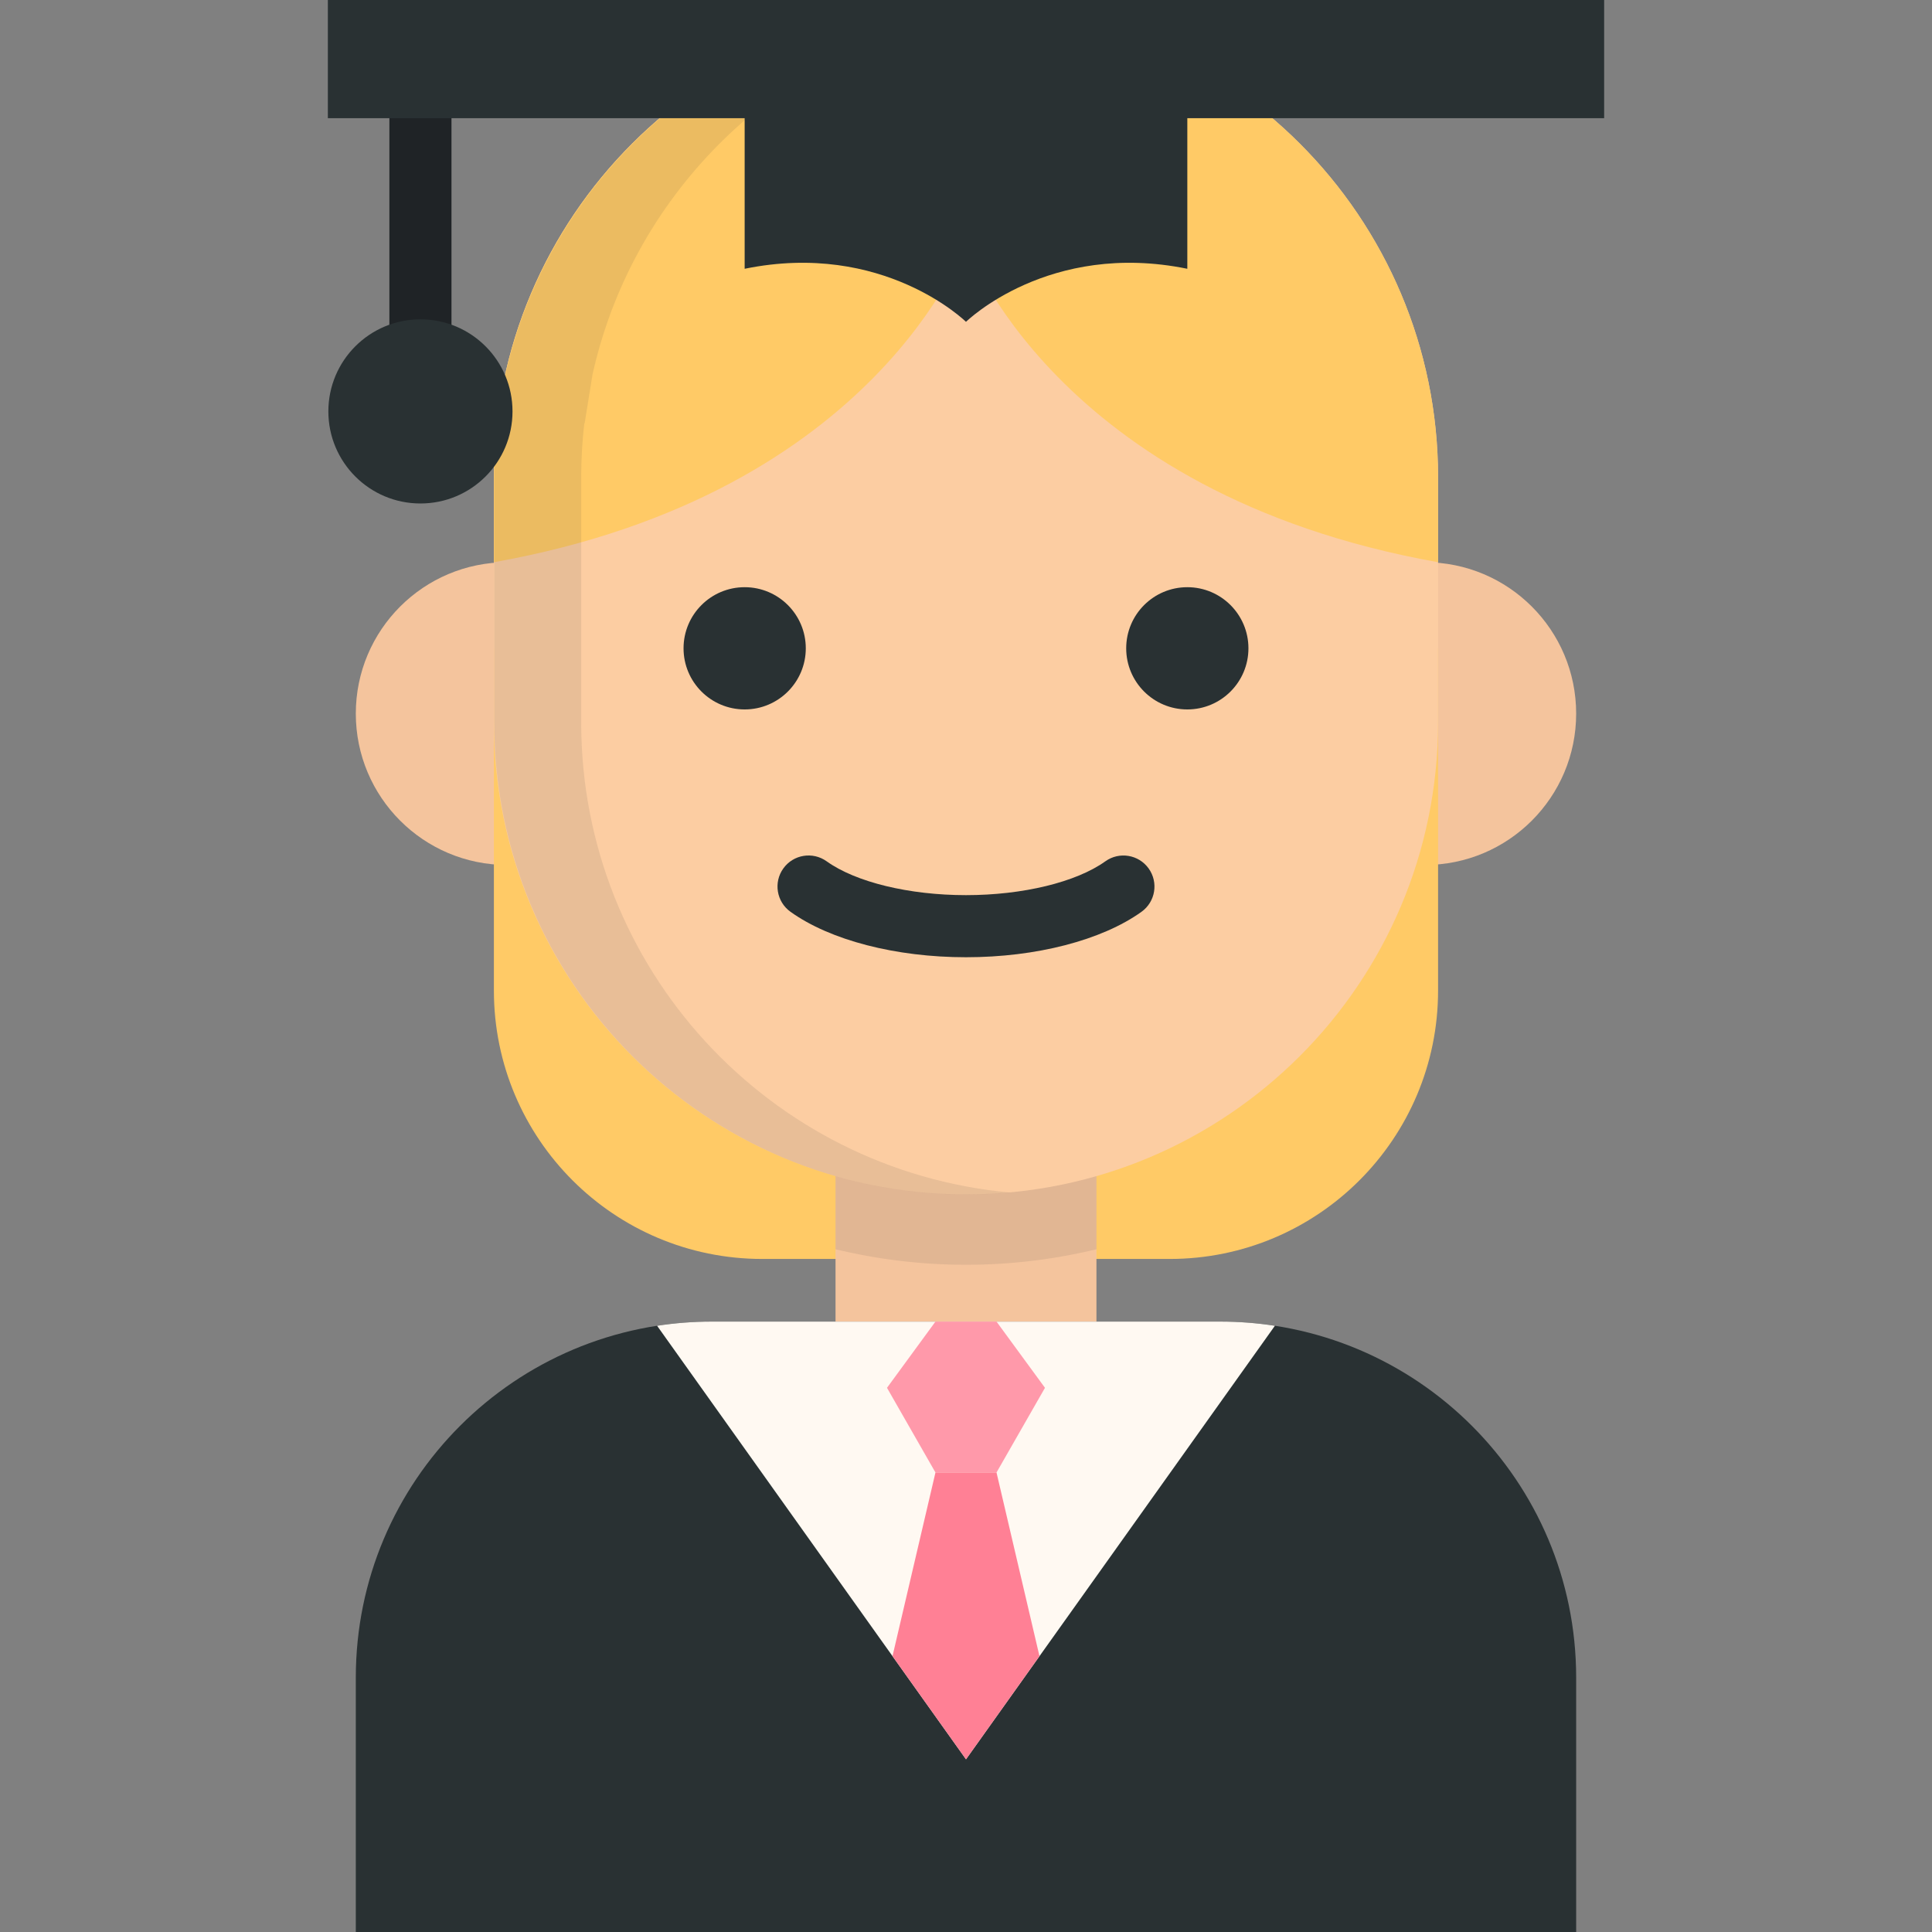
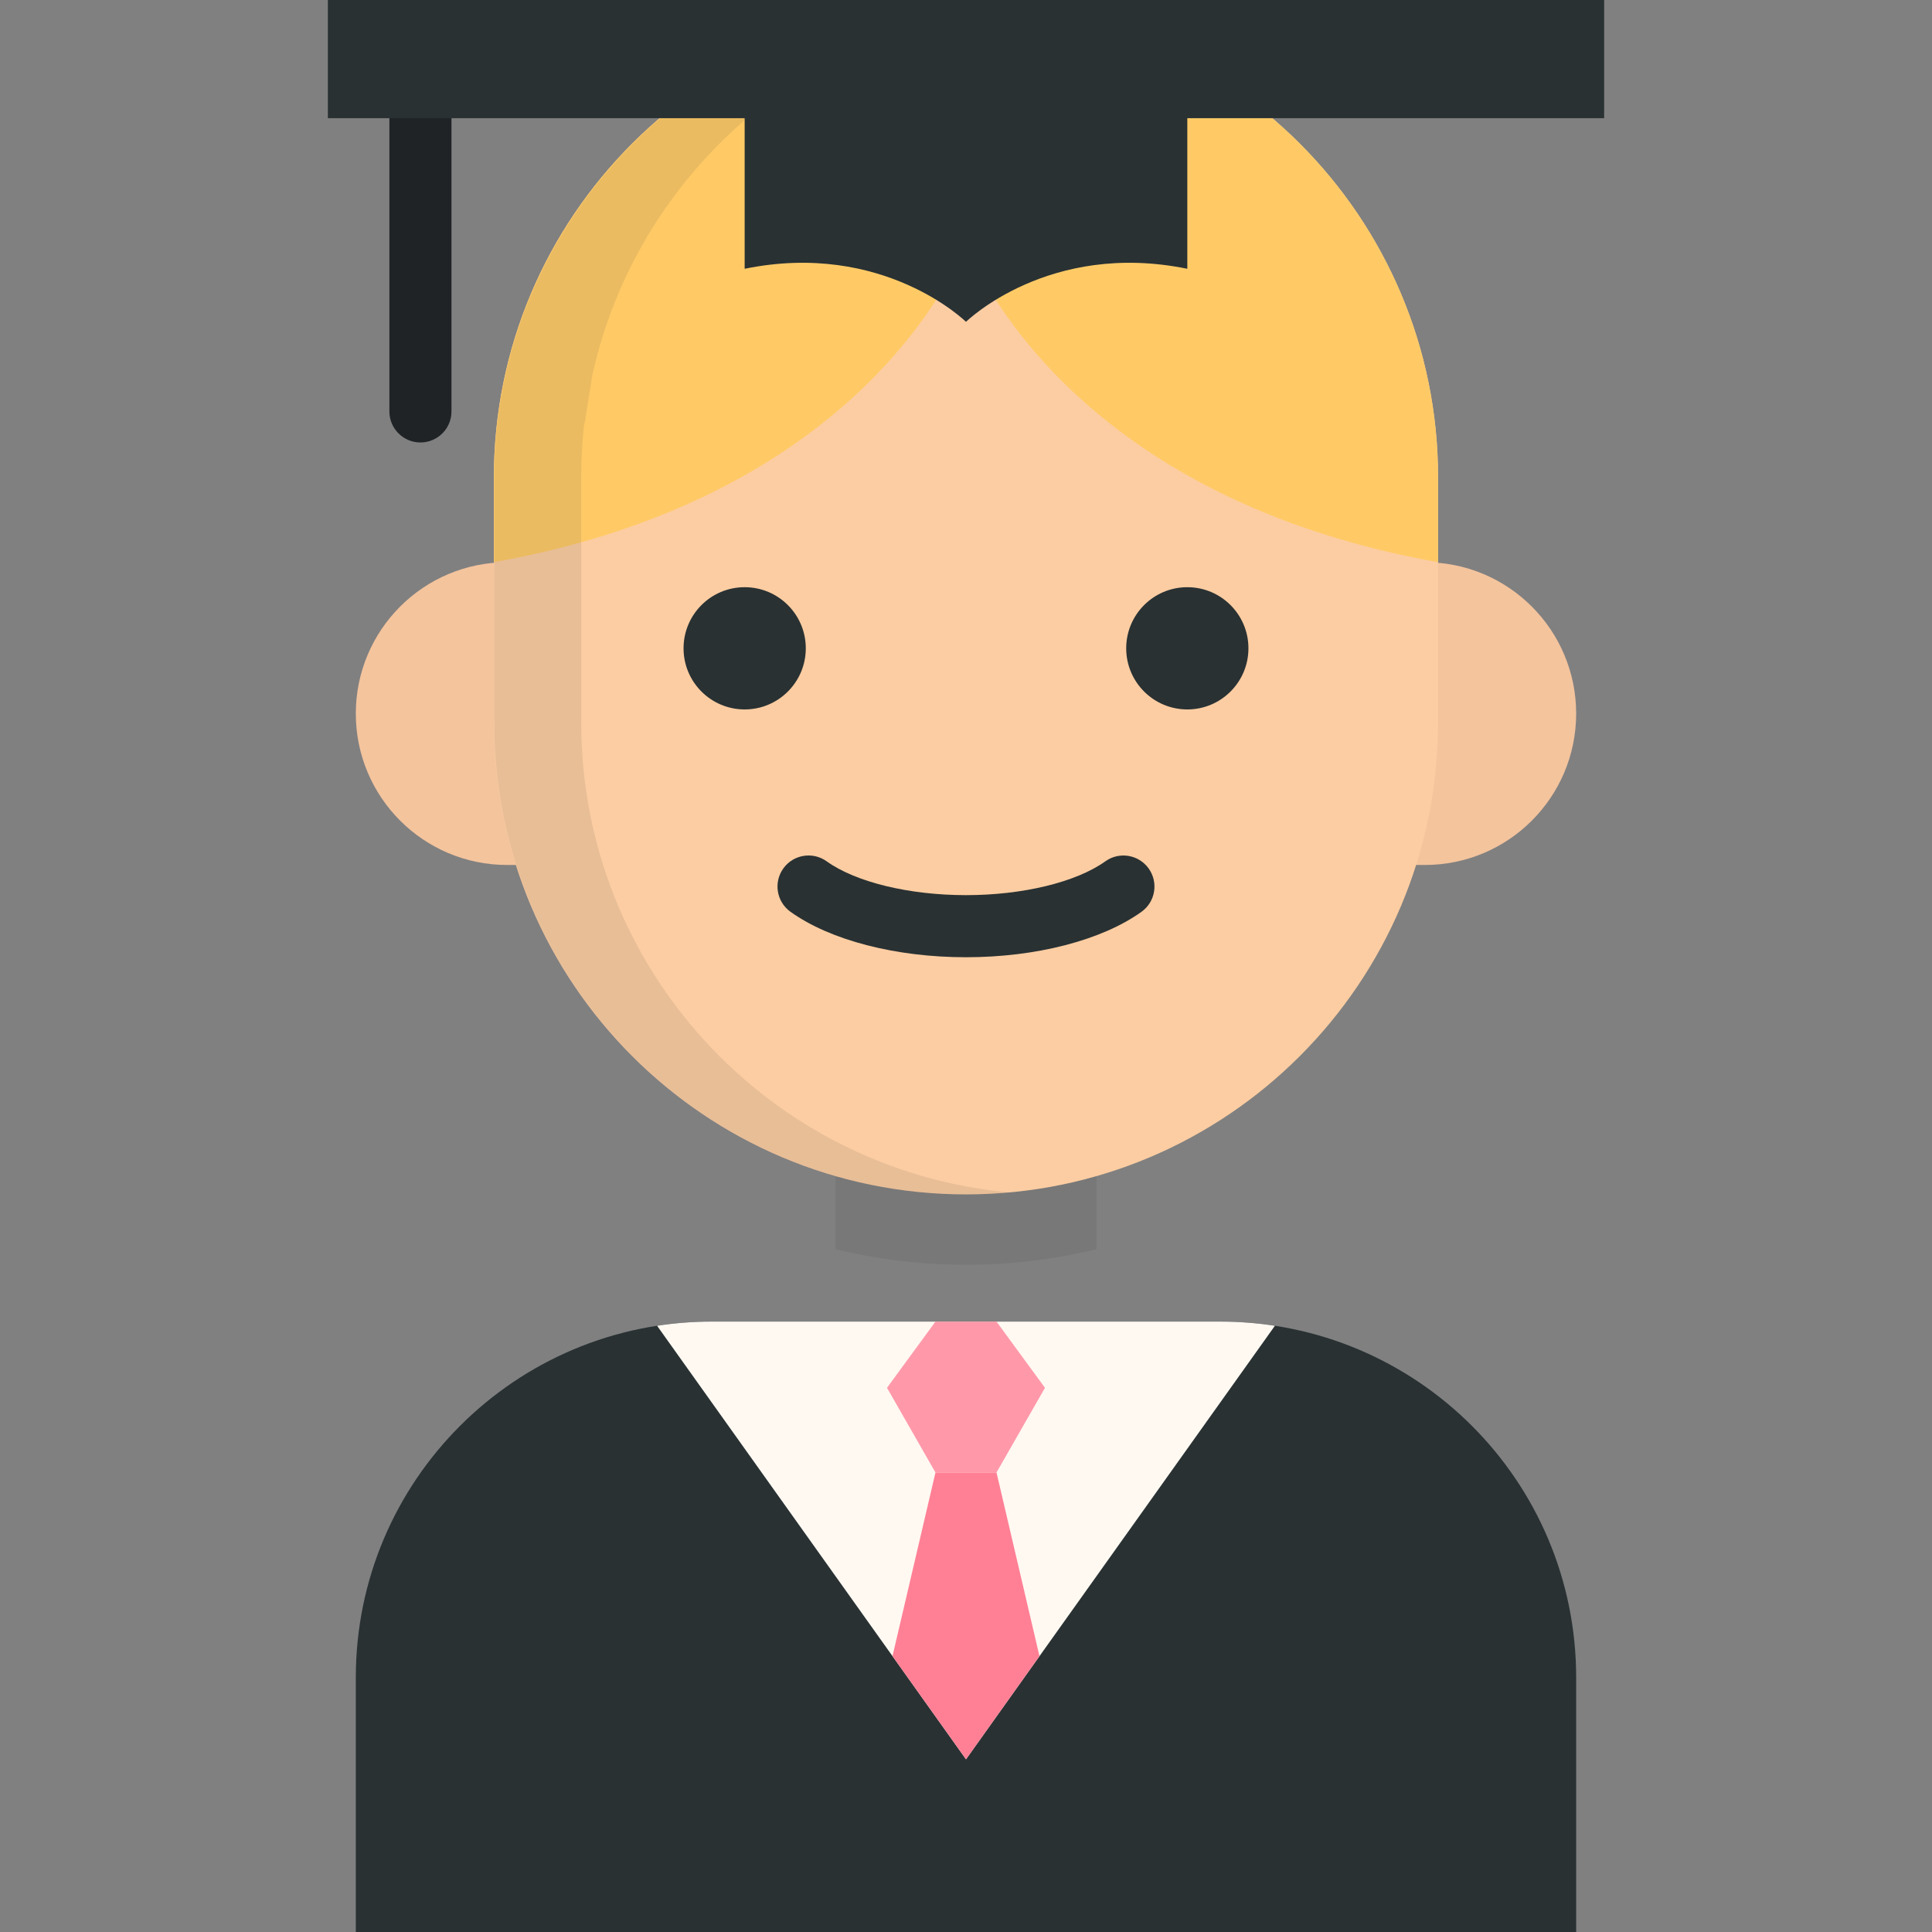
<svg xmlns="http://www.w3.org/2000/svg" version="1.1" id="Layer_1" viewBox="0 0 512 512" xml:space="preserve">
  <rect x="0" y="0" width="512" height="512" fill="#808080" stroke="none" />
  <g>
    <path style="fill:#F4C49D;" d="M134.41,148.995c-22.157,0-40.117,17.961-40.117,40.117l0,0c0,22.157,17.961,40.117,40.117,40.117   h18.41v-80.235H134.41z" />
    <path style="fill:#F4C49D;" d="M377.582,148.995c22.157,0,40.117,17.961,40.117,40.117l0,0c0,22.157-17.961,40.117-40.117,40.117   h-18.412v-80.235H377.582z" />
  </g>
-   <path style="fill:#FFCA66;" d="M130.887,171.813v90.688c0,39.288,31.849,71.137,71.137,71.137h107.944  c39.288,0,71.137-31.849,71.137-71.137v-90.688H130.887z" />
-   <rect x="221.425" y="282.819" style="fill:#F4C49D;" width="69.146" height="102.244" />
  <path style="opacity:0.1;fill:#333333;enable-background:new    ;" d="M221.421,331.062c11.093,2.683,22.669,4.116,34.575,4.116  s23.482-1.433,34.575-4.116V279.53h-69.15V331.062z" />
  <path style="fill:#FCCDA2;" d="M255.997,1.402L255.997,1.402c-69.096,0-125.109,56.013-125.109,125.109v64.909  c0,69.096,56.013,125.109,125.109,125.109l0,0c69.096,0,125.109-56.013,125.109-125.109v-64.91  C381.105,57.414,325.091,1.402,255.997,1.402z" />
  <path style="fill:#FFCA66;" d="M255.997,1.402L255.997,1.402c-69.096,0-125.109,56.013-125.109,125.109v22.485  c101.986-18.206,125.109-84.589,125.109-84.589s23.122,66.382,125.109,84.589V126.51C381.105,57.414,325.091,1.402,255.997,1.402z" />
  <circle style="fill:#293133;" cx="197.345" cy="171.81" r="16.197" />
  <path style="opacity:0.1;fill:#333333;enable-background:new    ;" d="M154.022,191.451v-64.909c0-4.852,0.286-9.637,0.824-14.347  c0.031,0,0.06,0.003,0.091,0.003l2.092-13c0.008-0.035,0.015-0.07,0.023-0.105c1.089-4.863,2.46-9.621,4.097-14.252  c0.01-0.027,0.02-0.056,0.03-0.083C177.15,39.675,218.23,6.475,267.612,1.965c-3.794-0.347-7.634-0.532-11.519-0.532l0,0  c-51.561,0-95.808,31.205-114.958,75.749h-0.036c-0.236,0.55-0.46,1.105-0.688,1.658c-0.018,0.043-0.035,0.086-0.053,0.128  c-0.659,1.602-1.286,3.219-1.88,4.852c-0.004,0.012-0.009,0.023-0.012,0.035c-1.2,3.306-2.265,6.678-3.188,10.107  c-0.001,0.002-0.001,0.005-0.002,0.008c-0.455,1.695-0.875,3.404-1.26,5.126c-0.005,0.024-0.012,0.047-0.018,0.071  c0,0.001,0.001,0.001,0.001,0.002c-1.967,8.81-3.014,17.967-3.014,27.371v64.909c0,69.096,56.013,125.109,125.109,125.109l0,0  c3.885,0,7.724-0.186,11.519-0.533C203.917,310.21,154.022,256.662,154.022,191.451z" />
  <g>
    <circle style="fill:#293133;" cx="314.651" cy="171.81" r="16.197" />
    <path style="fill:#293133;" d="M323.372,350.236H188.62c-52.096,0-94.327,42.231-94.327,94.327V512h323.407v-67.437   C417.699,392.467,375.468,350.236,323.372,350.236z" />
  </g>
  <path style="fill:#FFF9F2;" d="M256,466.234c0,0,55.026-77.225,81.863-114.889c-4.724-0.728-9.563-1.109-14.491-1.109H188.62  c-4.926,0-9.761,0.381-14.484,1.108L256,466.234z" />
  <polygon style="fill:#FF99AA;" points="264.085,350.236 276.93,367.786 264.085,390.229 247.907,390.229 235.062,367.786   247.907,350.236 " />
  <polygon style="fill:#FF8095;" points="275.47,438.897 264.085,390.229 247.907,390.229 236.522,438.897 256,466.234 " />
  <path style="fill:#293133;" d="M256,253.678c-18.604,0-35.994-4.504-46.52-12.051c-3.693-2.647-4.541-7.788-1.893-11.48  c2.648-3.695,7.788-4.54,11.482-1.893c7.717,5.532,21.869,8.969,36.932,8.969c15.058,0,29.206-3.435,36.926-8.965  c3.69-2.644,8.833-1.798,11.479,1.898c2.646,3.694,1.797,8.833-1.897,11.48C291.982,249.176,274.596,253.678,256,253.678z" />
  <path style="fill:#1F2326;" d="M111.419,117.258c-4.545,0-8.228-3.684-8.228-8.228V18.299c0-4.544,3.683-8.228,8.228-8.228  s8.228,3.684,8.228,8.228v90.732C119.646,113.574,115.964,117.258,111.419,117.258z" />
  <g>
    <path style="fill:#293133;" d="M86.885,0v31.326h110.457V71.23c36.741-7.519,58.655,14.057,58.655,14.057   s21.914-21.575,58.655-14.057V31.326h110.464V0L86.885,0L86.885,0z" />
-     <circle style="fill:#293133;" cx="111.419" cy="109.027" r="24.401" />
  </g>
</svg>